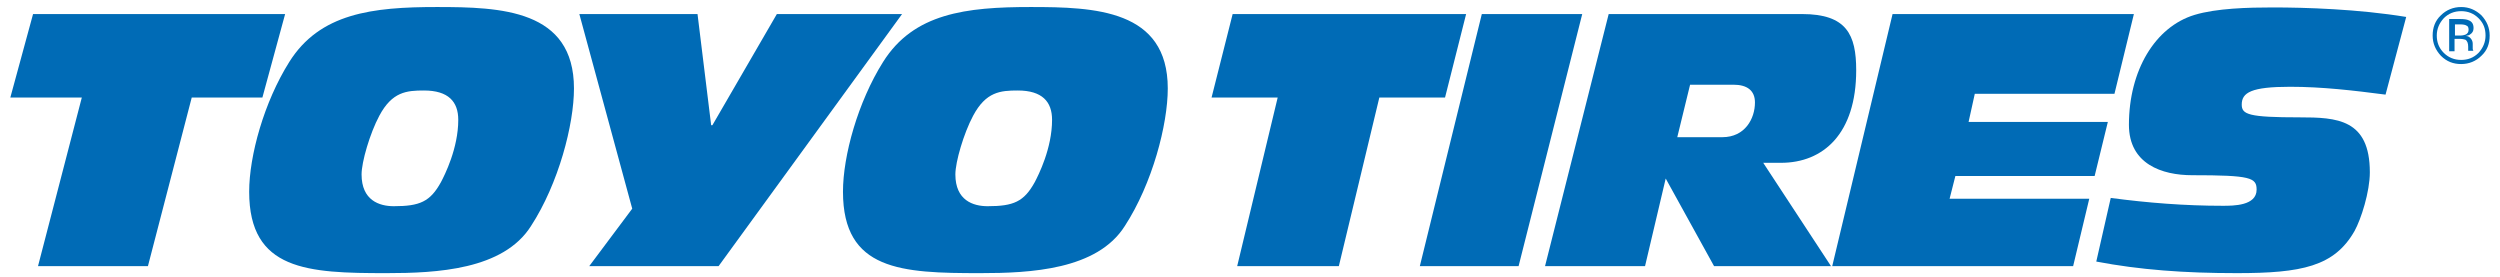
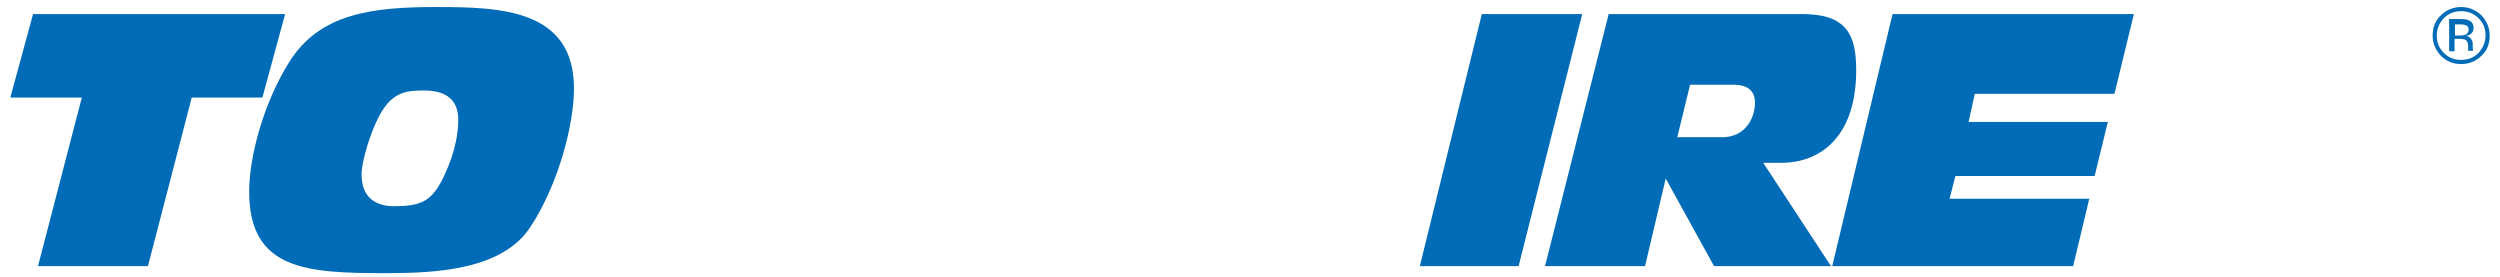
<svg xmlns="http://www.w3.org/2000/svg" version="1.1" id="Lager_1" x="0px" y="0px" viewBox="0 0 605 67" style="enable-background:new 0 0 605 67;" xml:space="preserve">
  <style type="text/css">
	.st0{fill:#006BB6;}
</style>
  <polygon class="st0" points="8,3.4 2.5,23.6 19.8,23.6 9.2,64.4 35.8,64.4 46.4,23.6 63.5,23.6 69,3.4 " />
  <g>
    <path class="st0" d="M102.6,21.9c5.9,0,8.3,2.7,8.3,7.1c0,6.9-3.3,13.4-4.2,15.1c-2.6,4.7-5.1,5.8-11.4,5.8c-3.5,0-7.8-1.4-7.8-7.7   c0-3,2-9.9,4.3-14.2C94.9,22.2,98.4,21.9,102.6,21.9 M60.3,46.4c0,19.1,14.2,19.7,33.2,19.7c12.2,0,28.3-0.8,35-11.4   c6.7-10.3,10.4-24.6,10.4-33.3c0-19.1-17.7-19.7-33.2-19.7C90.1,1.7,77.4,3.2,70,15C63.9,24.7,60.3,37.7,60.3,46.4" />
-     <polygon class="st0" points="153,50.5 140.2,3.4 168.8,3.4 172.1,30.3 172.4,30.3 188,3.4 218.3,3.4 173.9,64.4 142.6,64.4  " />
-     <path class="st0" d="M246.3,21.9c5.9,0,8.3,2.7,8.3,7.1c0,6.9-3.3,13.4-4.2,15.1c-2.6,4.7-5.1,5.8-11.4,5.8c-3.5,0-7.8-1.4-7.8-7.7   c0-3,2-9.9,4.3-14.2C238.6,22.2,242.1,21.9,246.3,21.9 M204,46.4c0,19.1,14.2,19.7,33.2,19.7c12.2,0,28.3-0.8,35-11.4   c6.7-10.3,10.4-24.6,10.4-33.3c0-19.1-17.7-19.7-33.2-19.7c-15.6,0-28.3,1.5-35.7,13.3C207.6,24.7,204,37.7,204,46.4" />
-     <polygon class="st0" points="309.2,23.6 293.2,23.6 298.3,3.4 354.8,3.4 349.7,23.6 333.8,23.6 324,64.4 299.4,64.4  " />
    <polygon class="st0" points="358.6,3.4 382.9,3.4 367.5,64.4 343.6,64.4  " />
    <path class="st0" d="M409,20.5h10.5c3.3,0,5.2,1.4,5.2,4.3c0,3.9-2.4,8.4-7.9,8.4h-10.9L409,20.5z M373.9,64.4h24.2l5-21.2   l11.7,21.2h28.3l-16.4-25h4.3c10.2,0,18.2-7,18.2-22.4c0-8.6-2.3-13.6-13.1-13.6h-46.8L373.9,64.4z" />
    <polygon class="st0" points="458,3.4 516.4,3.4 511.7,22.7 477.9,22.7 476.4,29.5 510.1,29.5 506.9,42.6 473.2,42.6 471.8,48.1    505.6,48.1 501.7,64.4 443.4,64.4  " />
-     <path class="st0" d="M510.8,47.9c9,1.2,18,1.9,27.1,1.9c2.6,0,8.2,0,8.2-3.9c0-2.9-1.4-3.5-15.6-3.5c-7.3,0-15.3-2.7-15.3-12.2   c0-13.1,6.3-23.7,15.9-26.6c5.3-1.6,13-1.8,18.9-1.8c7.9,0,20.7,0.4,32.3,2.3l-5,18.8c-7.7-1-15.3-1.9-23.1-1.9   c-9.4,0-11.7,1.4-11.7,4.3c0,2.4,1.6,3.1,14,3.1c9,0,17,0.4,17,13.3c0,4.7-2.1,11.3-3.7,14.2c-4.9,8.6-12.8,10.2-28.5,10.2   c-12.7,0-23.5-0.8-34-2.8L510.8,47.9z" />
    <path class="st0" d="M595.6,2.7c1.7,0,3.1,0.6,4.2,1.7c1.2,1.2,1.7,2.5,1.7,4.2c0,1.6-0.6,3-1.7,4.2c-1.2,1.2-2.6,1.7-4.2,1.7   c-1.7,0-3.1-0.6-4.2-1.7c-1.2-1.2-1.7-2.6-1.7-4.2s0.6-3,1.7-4.2C592.5,3.3,593.9,2.7,595.6,2.7 M602.5,8.6c0-1.9-0.7-3.5-2-4.9   c-1.4-1.3-3-2-4.9-2s-3.6,0.7-4.9,2c-1.4,1.3-2,3-2,4.9s0.7,3.5,2,4.9c1.4,1.4,3,2,4.9,2s3.6-0.7,4.9-2   C601.9,12.2,602.5,10.6,602.5,8.6 M597.4,7.2c0,0.6-0.3,1-0.8,1.2c-0.3,0.1-0.7,0.2-1.3,0.2h-1.2V5.9h1.2c0.8,0,1.3,0.1,1.6,0.3   C597.2,6.3,597.4,6.6,597.4,7.2 M592.7,4.8v7.6h1.3v-3h1.1c0.7,0,1.2,0.1,1.5,0.2c0.5,0.3,0.7,0.9,0.7,1.7v0.6v0.2v0.1v0.1h1.3   l-0.1-0.1c0-0.1-0.1-0.2-0.1-0.4c0-0.2,0-0.4,0-0.6v-0.6c0-0.4-0.1-0.8-0.4-1.2c-0.3-0.4-0.7-0.7-1.3-0.7c0.5-0.1,0.9-0.2,1.1-0.4   c0.5-0.3,0.8-0.8,0.8-1.5c0-1-0.4-1.6-1.2-1.9c-0.4-0.2-1.1-0.3-2.1-0.3h-2.6V4.8z" />
  </g>
</svg>